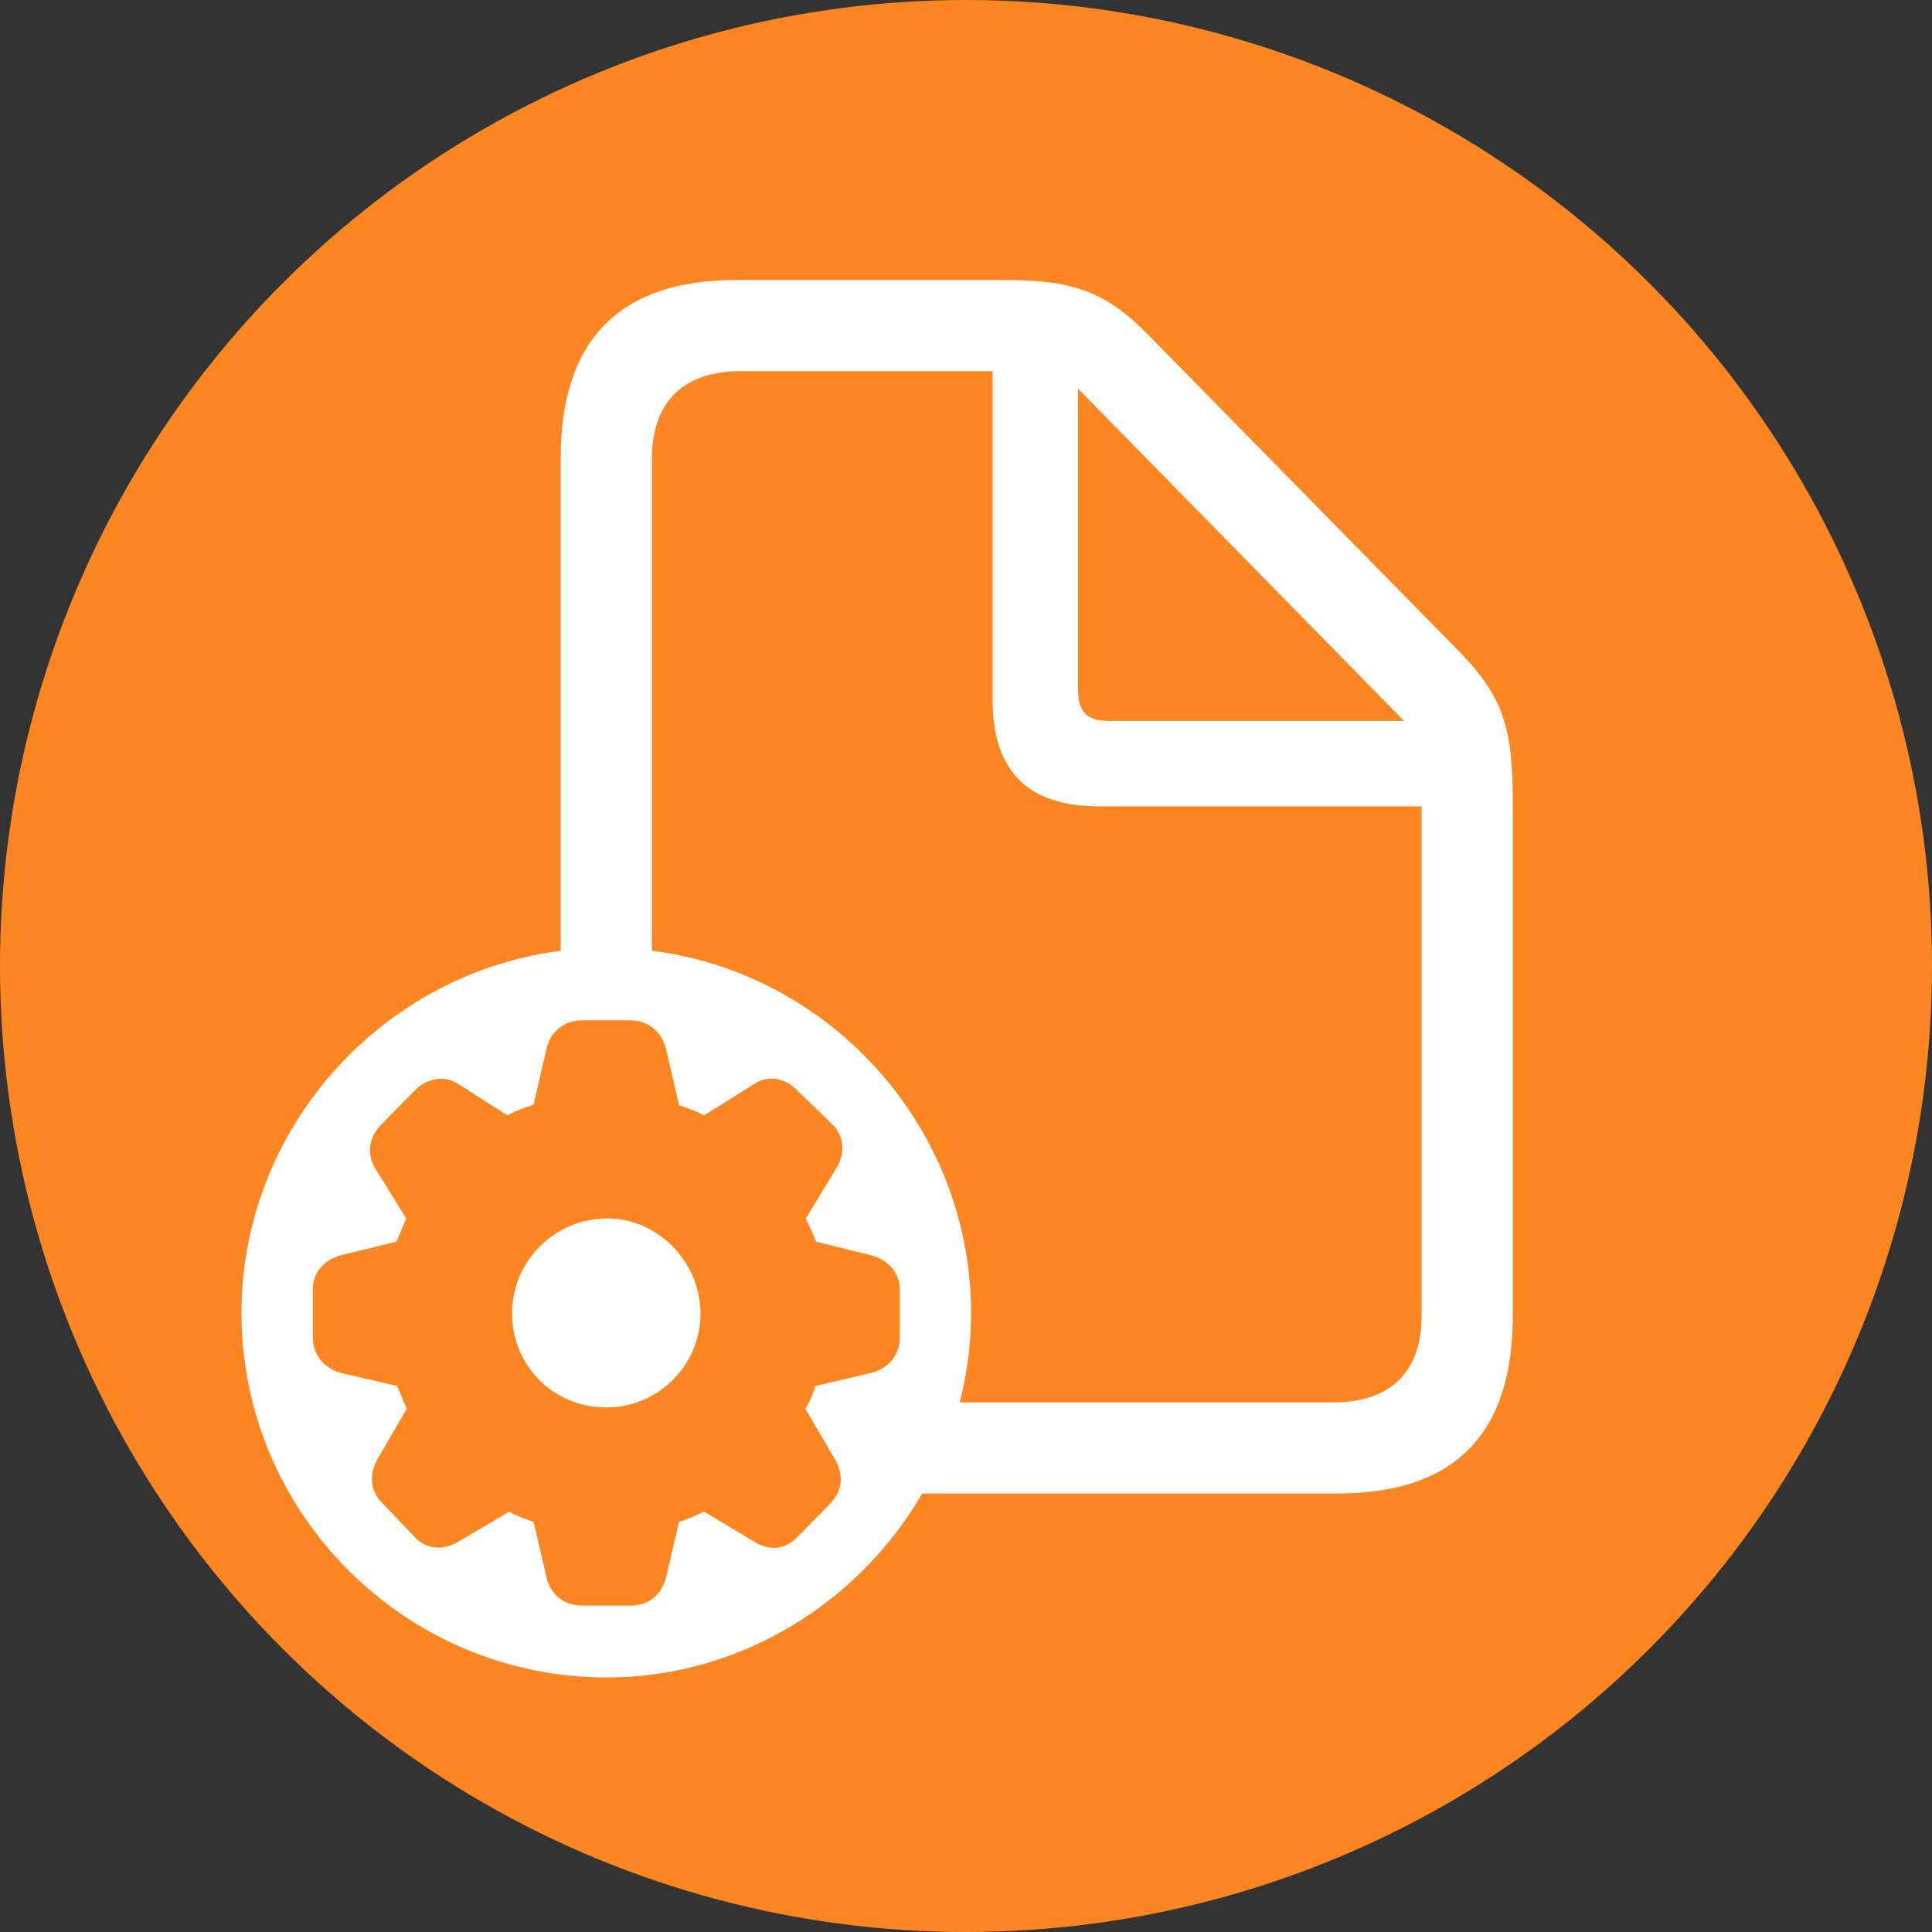
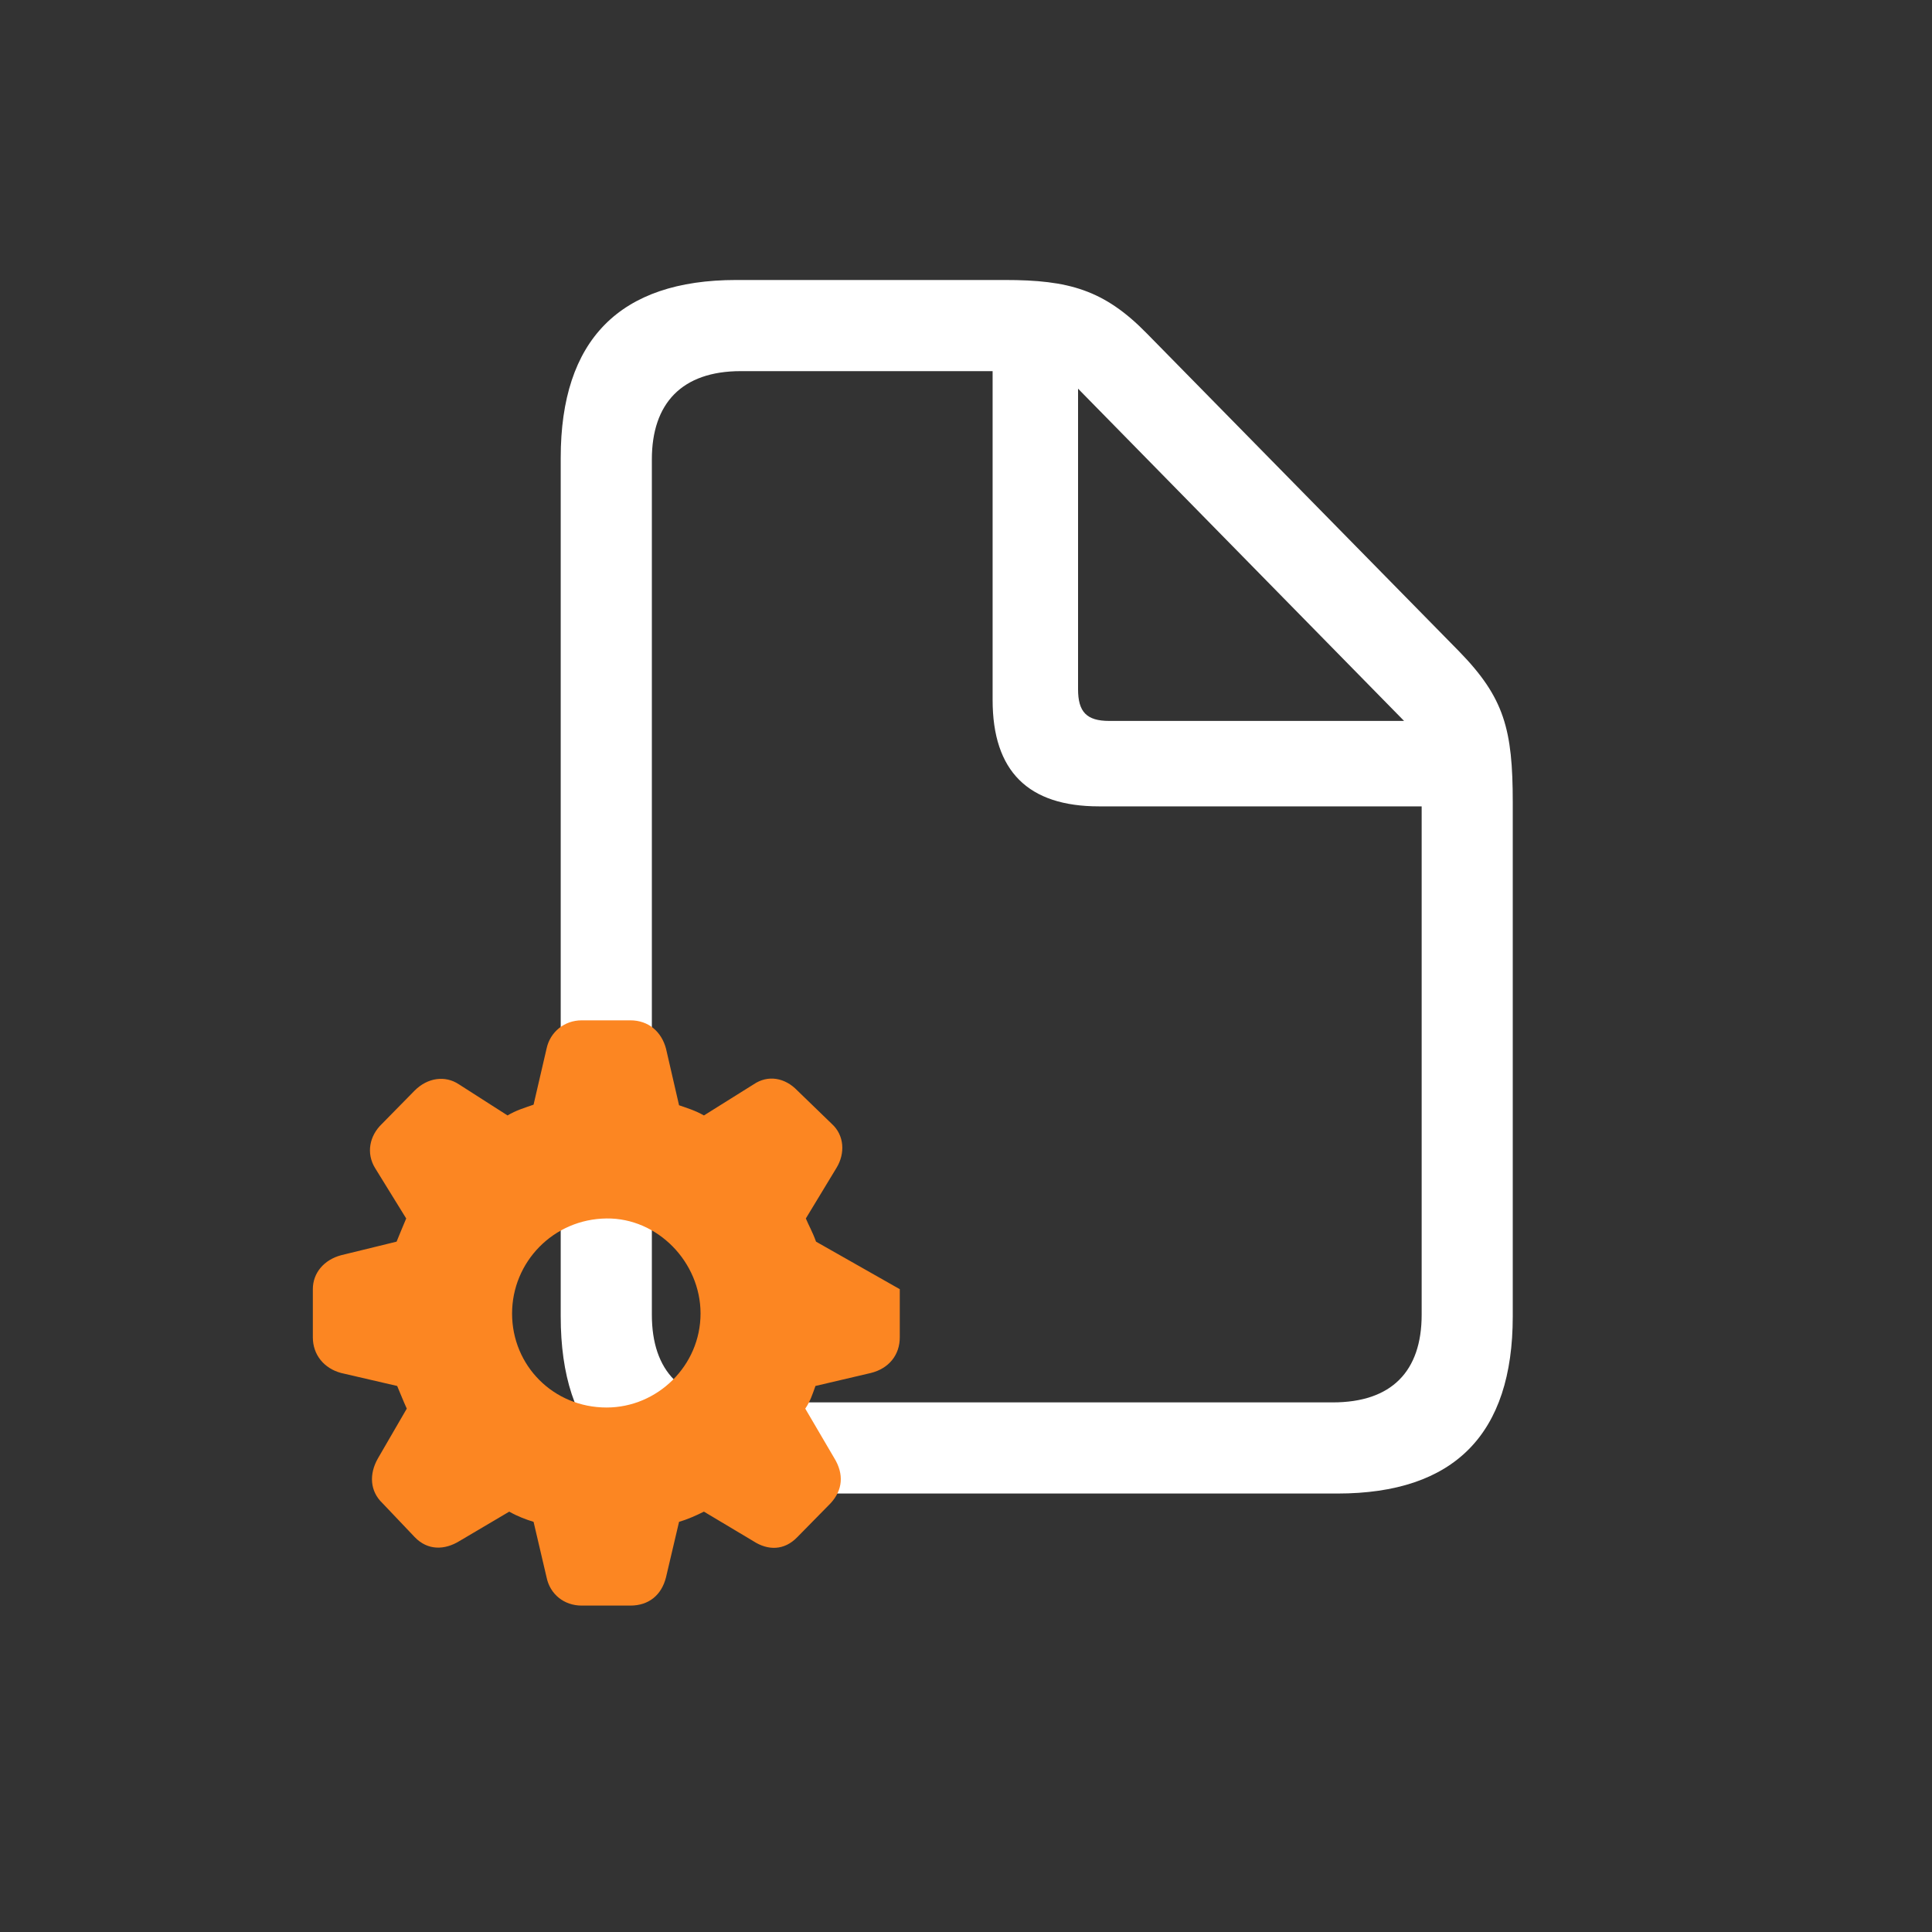
<svg xmlns="http://www.w3.org/2000/svg" width="40" height="40" viewBox="0 0 40 40" fill="none">
  <rect x="0" y="0" width="40" height="40" fill="#333333" stroke="none" />
-   <circle cx="20" cy="20" r="20" fill="#FC8622" />
  <path d="M15.242 30.922H27.688C30.113 30.922 31.32 29.691 31.32 27.254V16.613C31.32 15.102 31.145 14.445 30.207 13.484L23.75 6.91C22.859 5.996 22.121 5.797 20.809 5.797H15.242C12.828 5.797 11.609 7.039 11.609 9.477V27.254C11.609 29.703 12.816 30.922 15.242 30.922ZM15.324 29.035C14.117 29.035 13.496 28.391 13.496 27.219V9.512C13.496 8.352 14.117 7.684 15.336 7.684H20.551V14.492C20.551 15.969 21.289 16.695 22.754 16.695H29.434V27.219C29.434 28.391 28.812 29.035 27.594 29.035H15.324ZM22.965 14.926C22.496 14.926 22.32 14.738 22.32 14.27V8.047L29.07 14.926H22.965Z" fill="white" />
-   <path d="M12.559 34.73C16.672 34.73 20.105 31.309 20.105 27.184C20.105 23.035 16.707 19.625 12.559 19.625C8.41 19.625 5 23.035 5 27.184C5 31.344 8.398 34.73 12.559 34.73Z" fill="white" />
-   <path d="M12.043 33.242H13.051C13.426 33.242 13.695 33.031 13.789 32.656L14.059 31.508C14.223 31.461 14.41 31.379 14.574 31.297L15.594 31.906C15.898 32.105 16.238 32.105 16.508 31.824L17.199 31.121C17.445 30.852 17.48 30.523 17.27 30.184L16.672 29.164C16.777 29.012 16.824 28.859 16.883 28.695L18.031 28.426C18.406 28.332 18.629 28.051 18.629 27.688V26.691C18.629 26.34 18.383 26.082 18.031 25.988L16.895 25.707C16.824 25.508 16.742 25.367 16.684 25.227L17.316 24.184C17.504 23.879 17.48 23.504 17.223 23.27L16.508 22.578C16.25 22.309 15.898 22.25 15.605 22.449L14.574 23.094C14.387 22.988 14.223 22.941 14.059 22.883L13.789 21.711C13.695 21.359 13.426 21.125 13.051 21.125H12.043C11.68 21.125 11.387 21.371 11.316 21.711L11.047 22.871C10.848 22.941 10.684 22.988 10.508 23.094L9.5 22.449C9.219 22.262 8.855 22.309 8.586 22.578L7.906 23.27C7.648 23.516 7.578 23.879 7.766 24.184L8.41 25.227C8.352 25.367 8.281 25.531 8.211 25.707L7.062 25.988C6.711 26.082 6.477 26.352 6.477 26.691V27.688C6.477 28.051 6.711 28.332 7.062 28.426L8.223 28.695C8.293 28.859 8.352 29.012 8.422 29.164L7.824 30.195C7.637 30.523 7.66 30.875 7.918 31.121L8.586 31.824C8.855 32.105 9.207 32.094 9.512 31.906L10.543 31.297C10.73 31.402 10.895 31.461 11.047 31.508L11.316 32.656C11.387 33.008 11.68 33.242 12.043 33.242ZM12.559 29.141C11.457 29.141 10.602 28.273 10.602 27.195C10.602 26.129 11.457 25.238 12.559 25.227C13.613 25.215 14.504 26.129 14.504 27.195C14.504 28.273 13.613 29.141 12.559 29.141Z" fill="#FC8622" />
+   <path d="M12.043 33.242H13.051C13.426 33.242 13.695 33.031 13.789 32.656L14.059 31.508C14.223 31.461 14.41 31.379 14.574 31.297L15.594 31.906C15.898 32.105 16.238 32.105 16.508 31.824L17.199 31.121C17.445 30.852 17.48 30.523 17.27 30.184L16.672 29.164C16.777 29.012 16.824 28.859 16.883 28.695L18.031 28.426C18.406 28.332 18.629 28.051 18.629 27.688V26.691L16.895 25.707C16.824 25.508 16.742 25.367 16.684 25.227L17.316 24.184C17.504 23.879 17.48 23.504 17.223 23.27L16.508 22.578C16.25 22.309 15.898 22.25 15.605 22.449L14.574 23.094C14.387 22.988 14.223 22.941 14.059 22.883L13.789 21.711C13.695 21.359 13.426 21.125 13.051 21.125H12.043C11.68 21.125 11.387 21.371 11.316 21.711L11.047 22.871C10.848 22.941 10.684 22.988 10.508 23.094L9.5 22.449C9.219 22.262 8.855 22.309 8.586 22.578L7.906 23.27C7.648 23.516 7.578 23.879 7.766 24.184L8.41 25.227C8.352 25.367 8.281 25.531 8.211 25.707L7.062 25.988C6.711 26.082 6.477 26.352 6.477 26.691V27.688C6.477 28.051 6.711 28.332 7.062 28.426L8.223 28.695C8.293 28.859 8.352 29.012 8.422 29.164L7.824 30.195C7.637 30.523 7.66 30.875 7.918 31.121L8.586 31.824C8.855 32.105 9.207 32.094 9.512 31.906L10.543 31.297C10.73 31.402 10.895 31.461 11.047 31.508L11.316 32.656C11.387 33.008 11.68 33.242 12.043 33.242ZM12.559 29.141C11.457 29.141 10.602 28.273 10.602 27.195C10.602 26.129 11.457 25.238 12.559 25.227C13.613 25.215 14.504 26.129 14.504 27.195C14.504 28.273 13.613 29.141 12.559 29.141Z" fill="#FC8622" />
</svg>